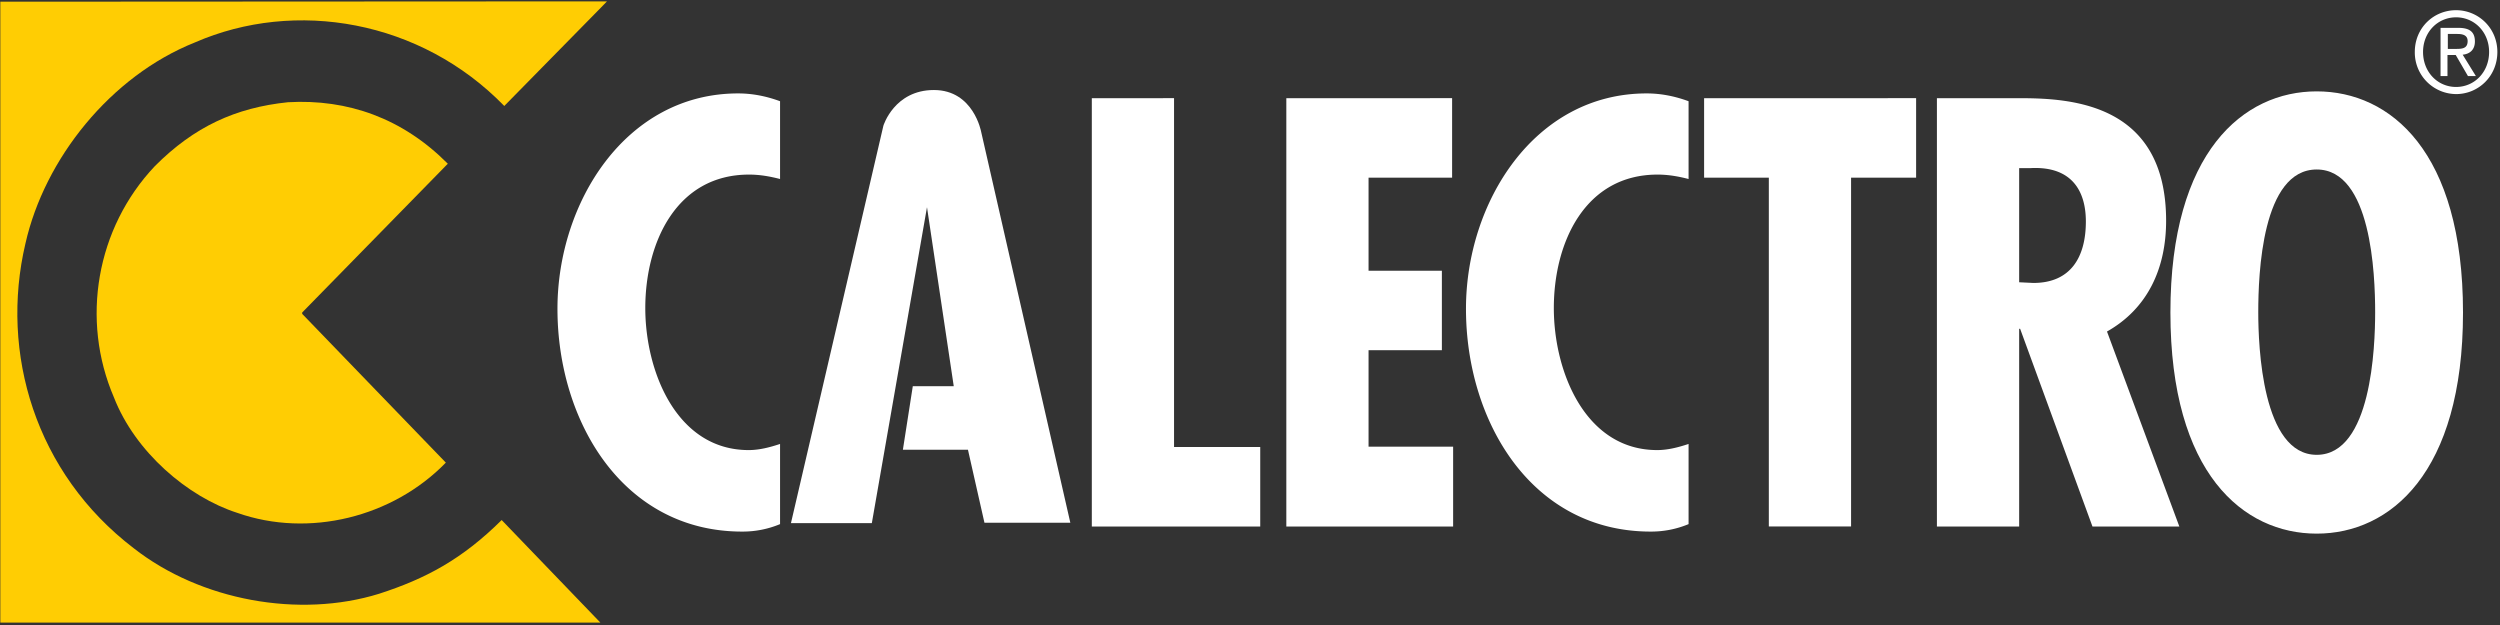
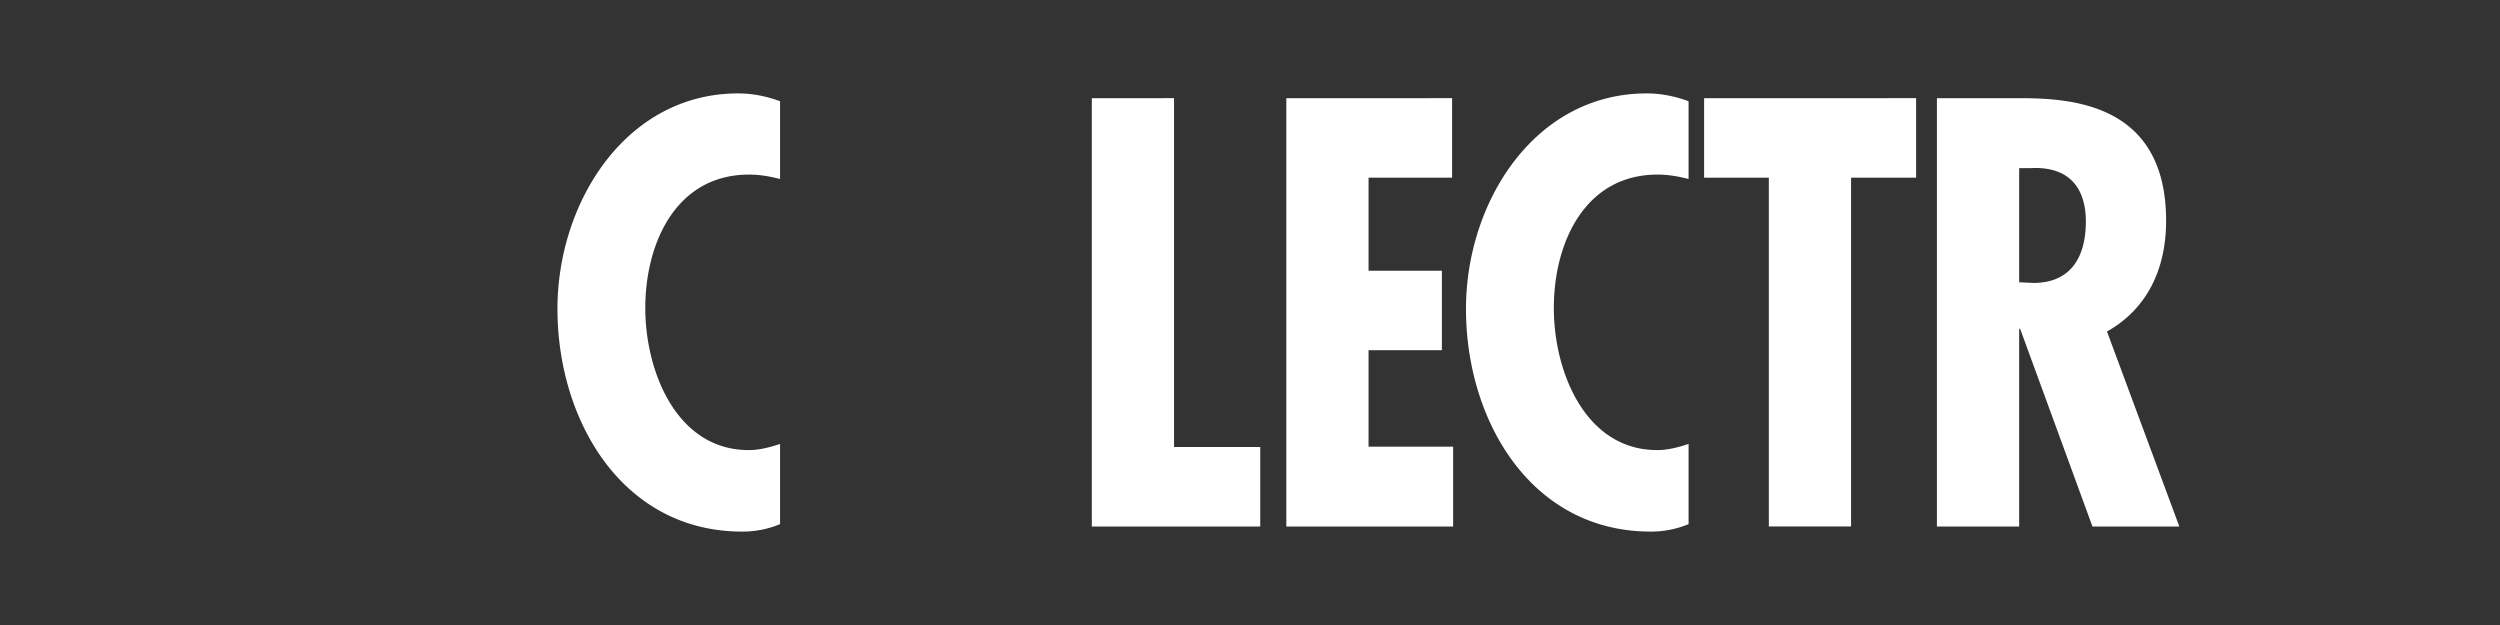
<svg xmlns="http://www.w3.org/2000/svg" width="128" height="32" viewBox="0 0 128 32">
  <rect x="0" y="0" width="128" height="32" fill="#333333" stroke="none" />
  <g fill="none" fill-rule="nonzero">
    <path fill="#FFF" d="M39.939 9.165c-.541-.139-1.049-.226-1.59-.226-3.703 0-5.31 3.461-5.31 6.835 0 3.252 1.607 7.27 5.293 7.27.541 0 1.083-.14 1.607-.314v4.105a4.976 4.976 0 0 1-1.945.382c-6.087 0-9.452-5.634-9.452-11.408 0-5.444 3.5-11.026 9.25-11.026.726 0 1.437.139 2.147.4v3.982zM60.111 5.026v17.861h4.413v4.07h-8.623V5.027zM74.348 5.026v4.07H70.07v4.765h3.754v4.07H70.07v4.939H74.4v4.087H65.86V5.027zM86.455 9.165c-.541-.139-1.048-.226-1.59-.226-3.703 0-5.309 3.461-5.309 6.835 0 3.252 1.606 7.27 5.293 7.27.54 0 1.082-.14 1.606-.314v4.105a4.976 4.976 0 0 1-1.945.382c-6.087 0-9.452-5.634-9.452-11.408 0-5.444 3.5-11.026 9.25-11.026.727 0 1.437.139 2.147.4v3.982zM98.105 5.026v4.07h-3.33v17.86h-4.211V9.097H87.25v-4.07zM99.17 26.957V5.027h4.245c2.688 0 7.49.295 7.49 6.277 0 2.418-.93 4.487-3.027 5.67l3.704 9.983h-4.448l-3.703-10.122h-.05v10.122h-4.21zm4.21-12.505l.728.035c1.927 0 2.688-1.34 2.688-3.148 0-1.565-.727-2.852-2.857-2.73h-.558v5.843z" />
-     <path fill="#FFF" d="M126.106 16c0 8.226-3.737 11.322-7.49 11.322-3.754 0-7.491-3.079-7.491-11.322 0-8.226 3.737-11.322 7.49-11.322 3.771 0 7.491 3.079 7.491 11.322zm-7.49 7.287c2.806 0 2.992-5.548 2.992-7.304 0-1.948-.202-7.305-2.992-7.305-2.807 0-2.993 5.357-2.993 7.305 0 1.756.203 7.304 2.993 7.304zM44.64 26.783h-4.143L45.23 6.435s.558-1.826 2.587-1.826c2.03 0 2.418 2.139 2.418 2.139l4.566 20.017h-4.397l-.845-3.739h-3.331l.507-3.252h2.097l-1.37-9.165-2.824 16.174z" />
-     <path fill="#FFCD03" d="M30.859.296l-5.04 5.13C21.543 1.026 15.118-.07 9.977 2.174 5.664 3.896 2.283 8.122 1.302 12.47c-1.319 5.6.507 11.756 5.546 15.6 3.416 2.678 8.471 3.6 12.563 2.33 2.368-.765 4.244-1.757 6.274-3.774l5.055 5.252H.017V.087L31.078.07l-.22.226z" />
-     <path fill="#FFCD03" d="M22.928 8.383L15.472 16v.07l7.355 7.617c-2.722 2.8-7.017 3.86-10.67 2.574-2.553-.818-5.241-3.13-6.323-5.913-1.708-3.965-.914-8.661 2.096-11.844 2.012-2.017 4.126-2.991 6.815-3.27 3.06-.173 5.867.818 8.183 3.149z" />
-     <path fill="#FFF" d="M123.638 2.66c0-1.234.963-2.138 2.113-2.138 1.133 0 2.114.904 2.114 2.139 0 1.235-.964 2.156-2.114 2.156a2.13 2.13 0 0 1-2.113-2.156zm2.113 1.792c.947 0 1.691-.765 1.691-1.791 0-1.009-.744-1.774-1.69-1.774-.948 0-1.692.765-1.692 1.774 0 1.026.744 1.791 1.691 1.791zm-.44-.556h-.355v-2.47h.913c.575 0 .846.209.846.696 0 .435-.27.643-.626.678l.677 1.096h-.406l-.626-1.079h-.423v1.079zm.44-1.392c.304 0 .592-.017.592-.4 0-.313-.27-.365-.524-.365h-.49v.765h.422z" />
  </g>
</svg>